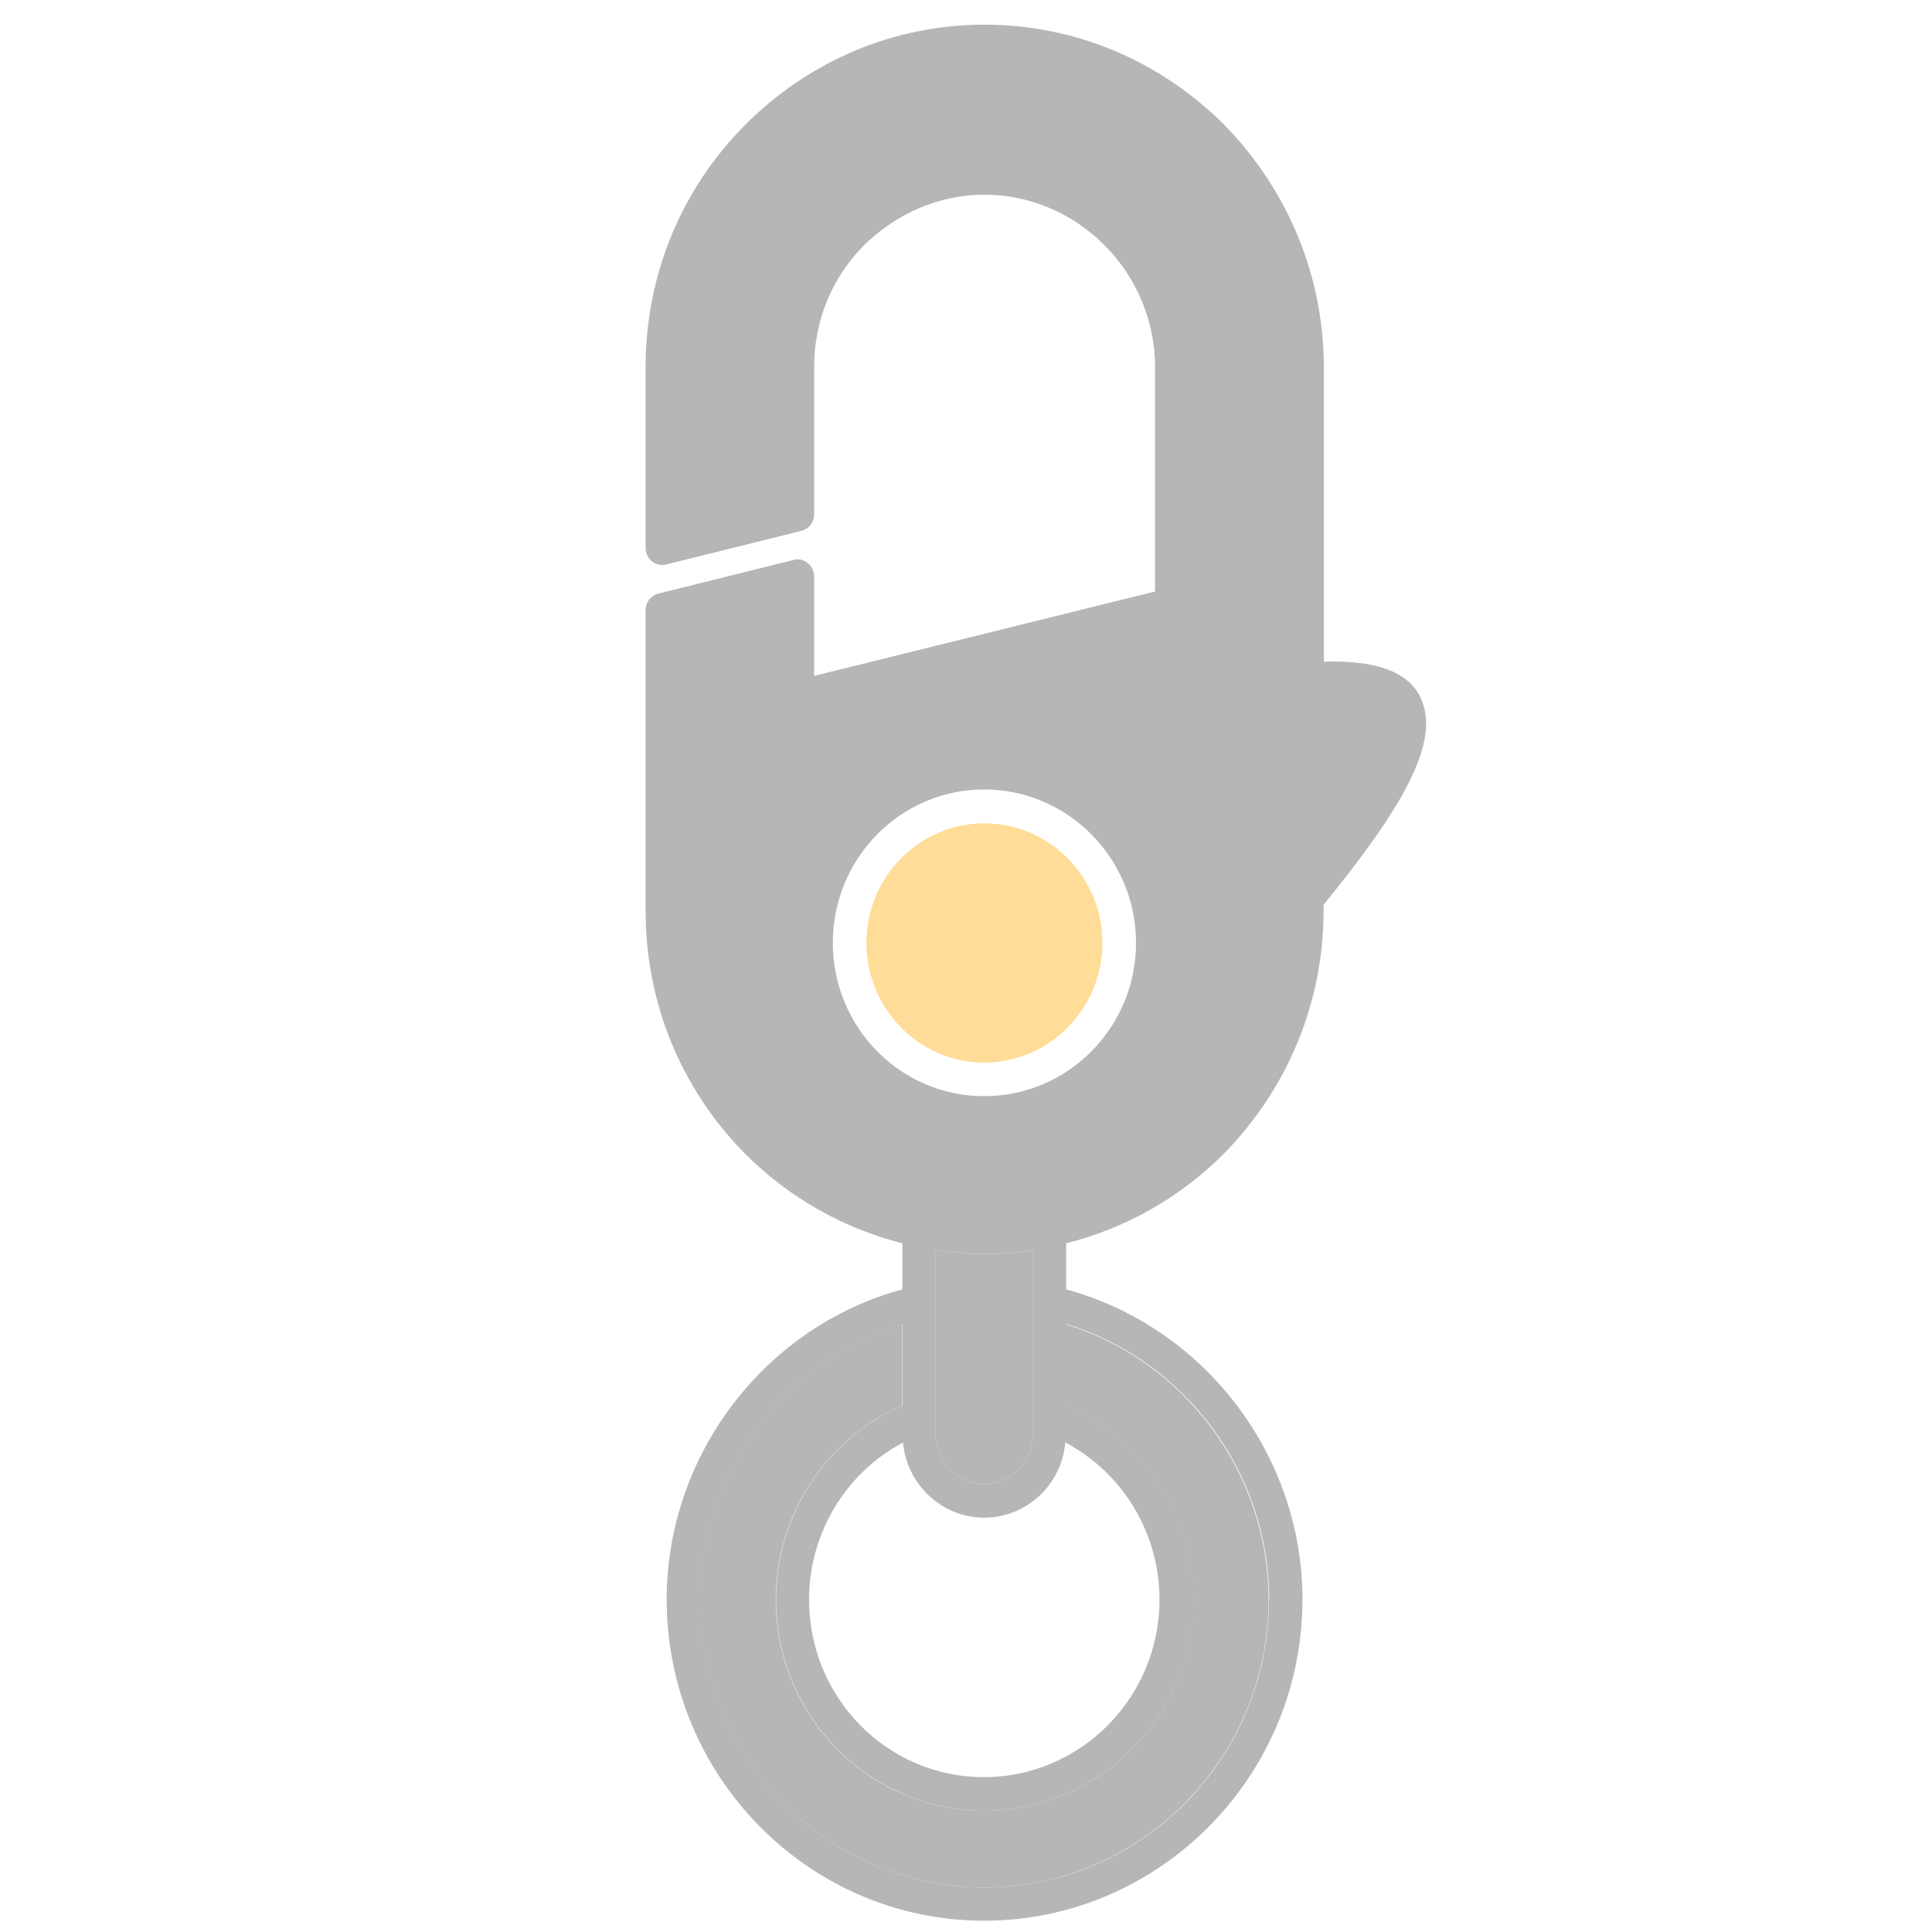
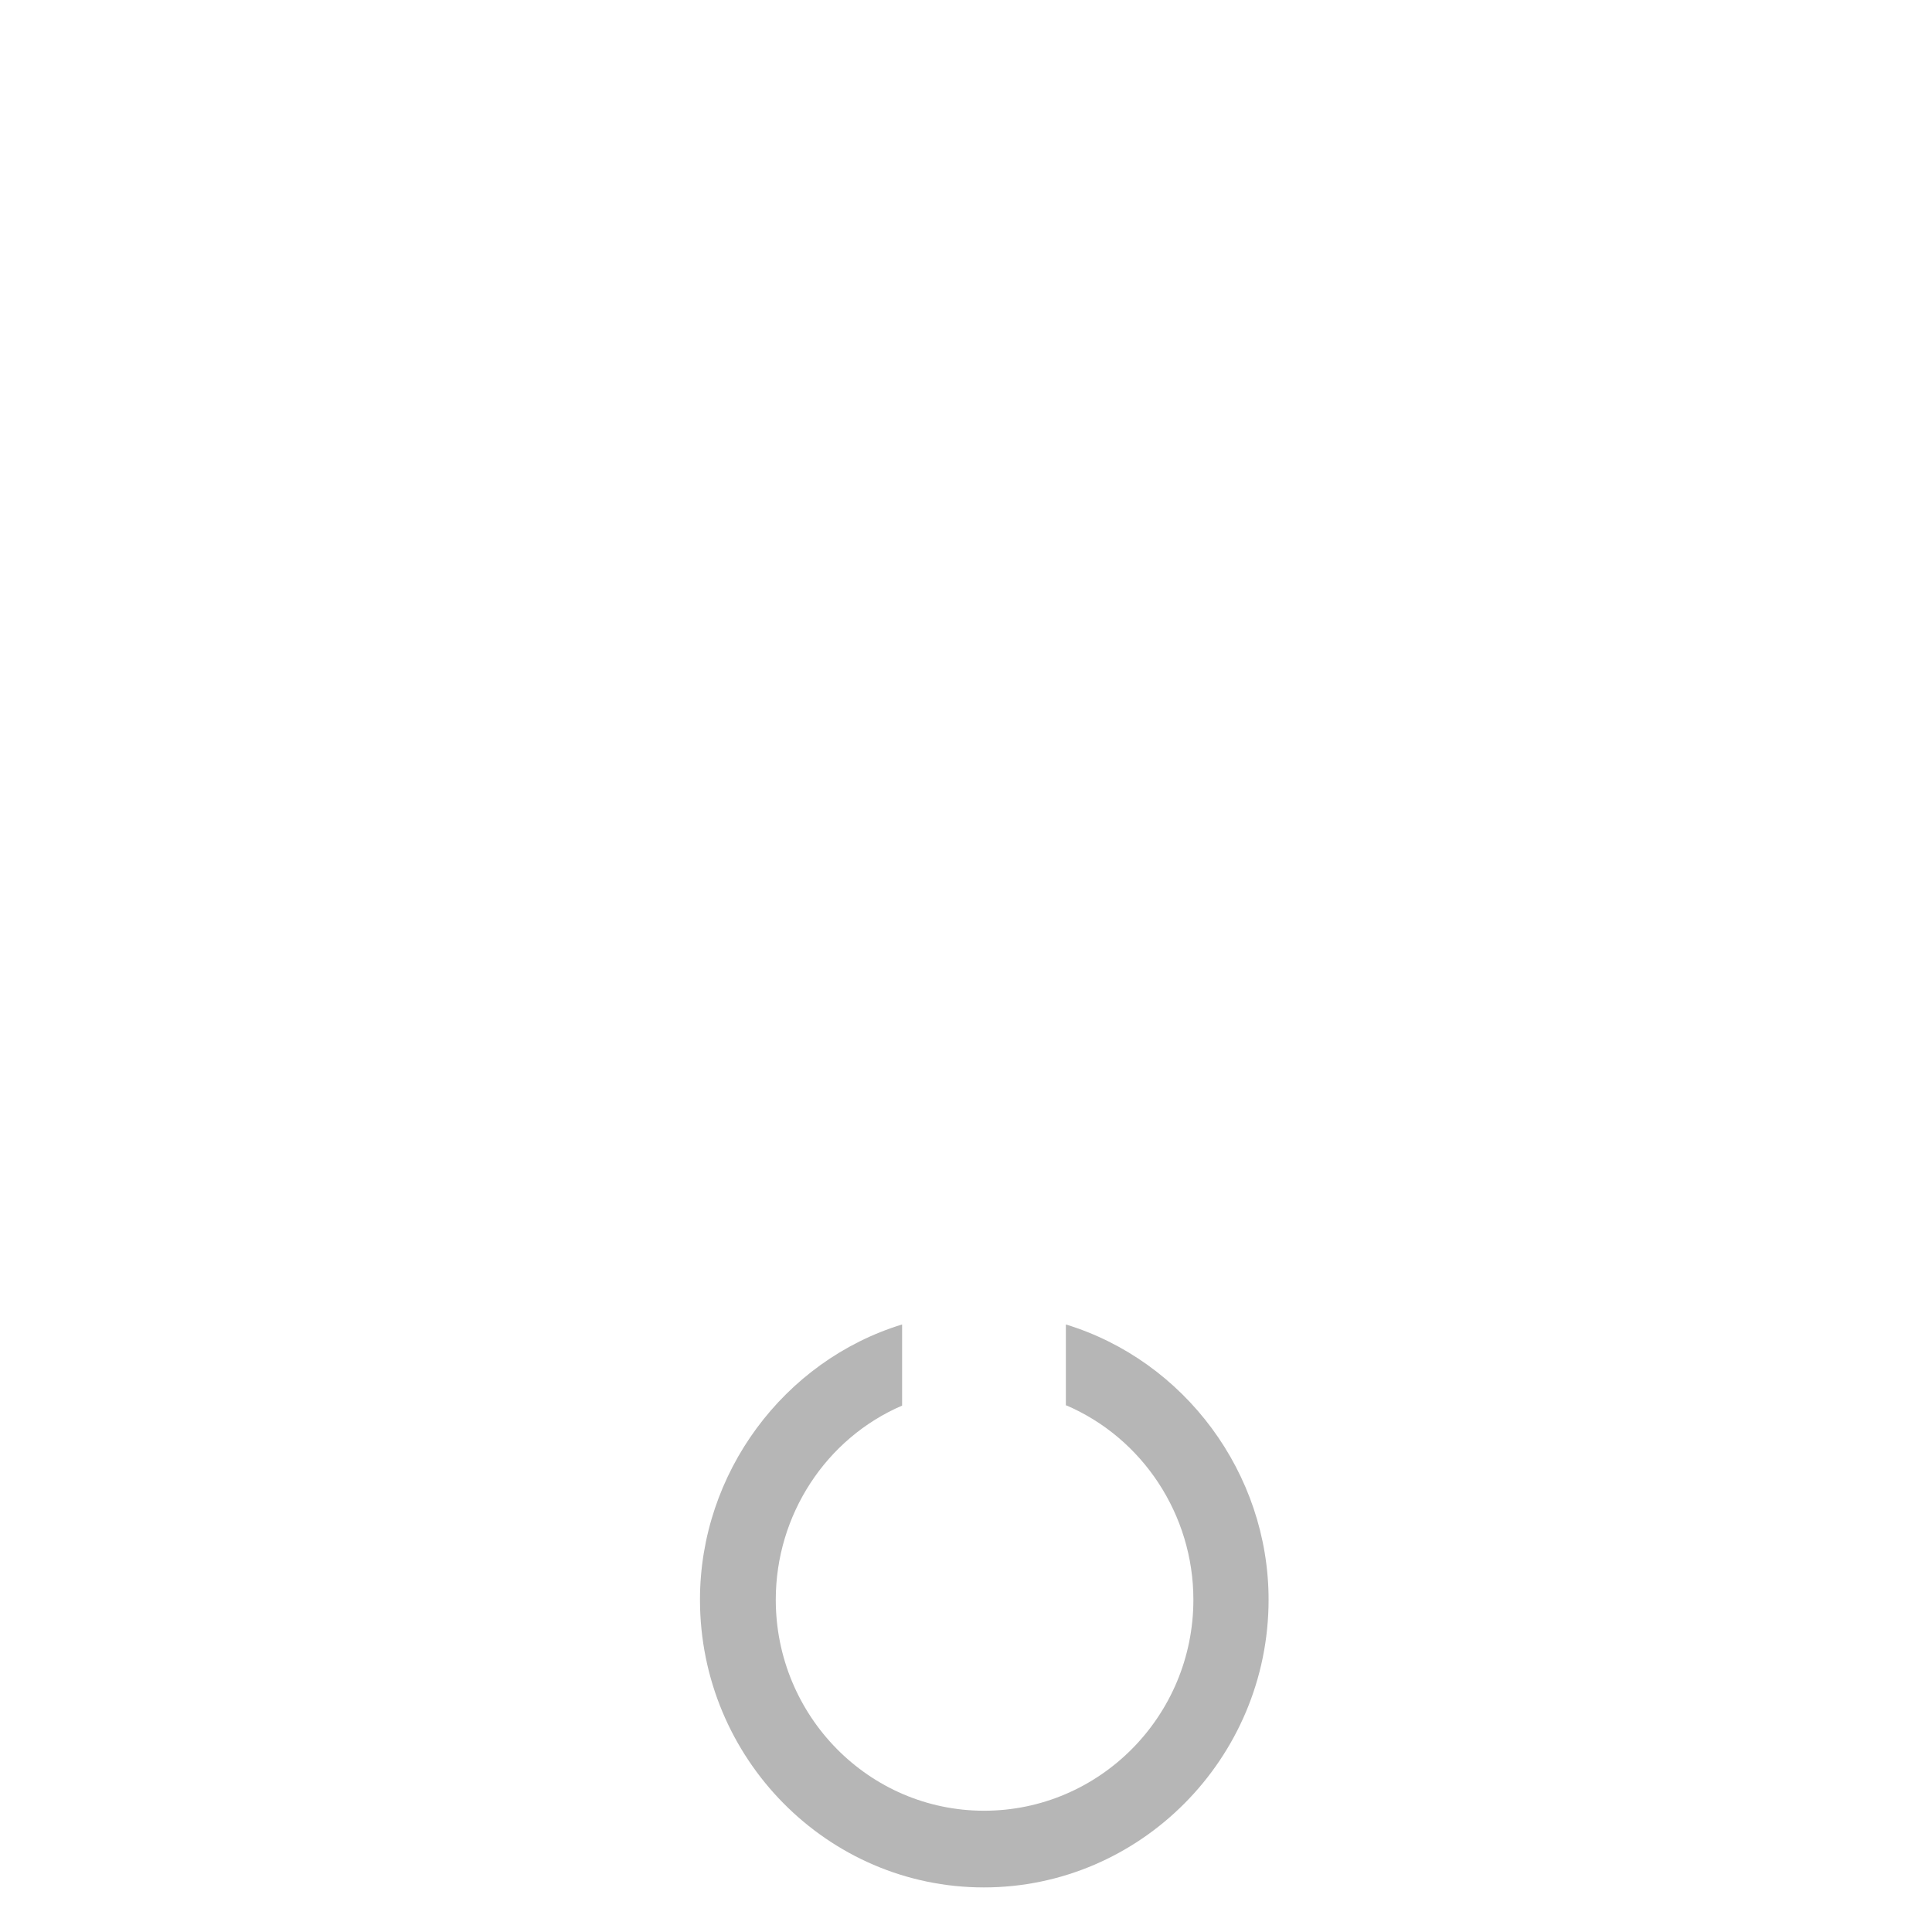
<svg xmlns="http://www.w3.org/2000/svg" viewBox="0 0 65 65" id="Layer_1">
  <defs>
    <style>
      .cls-1 {
        fill: #ffdc97;
      }

      .cls-2 {
        fill: #b6b6b6;
      }
    </style>
  </defs>
  <path d="M35.87,47.28c2.57,1.1,4.28,3.68,4.28,6.54,0,3.92-3.16,7.1-7.04,7.1s-7.01-3.19-7.01-7.1c0-2.85,1.69-5.43,4.25-6.53v-2.73c-3.98,1.22-6.8,5-6.8,9.26,0,5.34,4.29,9.68,9.55,9.68s9.58-4.34,9.58-9.68c0-4.26-2.83-8.04-6.82-9.26v2.73Z" class="cls-2" />
-   <path d="M34.74,48.28v-6.2s-.08,0-.13,0c-.47.06-.95.11-1.43.11-.02,0-.04,0-.06,0,0,0,0,0-.01,0-.51,0-1.02-.05-1.52-.12-.04,0-.07,0-.11,0v6.21c0,.89.75,1.65,1.63,1.65s1.63-.76,1.63-1.65Z" class="cls-2" />
-   <path d="M47.77,23.42c-.45-.85-1.53-1.21-3.23-1.16v-9.89c0-3.06-1.19-5.95-3.34-8.16-2.18-2.18-5.05-3.38-8.08-3.38s-5.88,1.2-8.06,3.38c-2.16,2.18-3.34,5.07-3.34,8.15v6.08c0,.17.08.34.22.45.14.11.31.14.48.1l4.54-1.13c.25-.06.43-.29.43-.55v-4.95c0-1.56.59-3.01,1.67-4.1,1.12-1.1,2.56-1.71,4.06-1.71s2.96.61,4.05,1.71c1.09,1.1,1.69,2.56,1.69,4.1v7.54l-11.47,2.84v-3.35c0-.17-.08-.34-.22-.45-.14-.11-.31-.15-.48-.1l-4.54,1.13c-.25.06-.43.29-.43.55v10.13c0,3.08,1.19,5.98,3.34,8.16,1.5,1.5,3.33,2.52,5.3,3.02v1.55c-4.62,1.25-7.93,5.56-7.93,10.43,0,5.96,4.79,10.81,10.68,10.81s10.71-4.85,10.71-10.81c0-4.87-3.32-9.17-7.95-10.43v-1.55c1.98-.5,3.82-1.52,5.32-3.03,2.15-2.2,3.34-5.1,3.34-8.15v-.21c2.53-3.11,4.04-5.5,3.23-7.03ZM30.38,48.53c.13,1.41,1.3,2.53,2.73,2.53s2.61-1.11,2.73-2.53c1.92,1.01,3.17,3.04,3.17,5.29,0,3.29-2.65,5.97-5.91,5.97s-5.88-2.68-5.88-5.97c0-2.24,1.24-4.27,3.15-5.28ZM31.48,48.28v-6.21s.07,0,.11,0c.5.07,1.01.12,1.52.12,0,0,0,0,.01,0,.02,0,.04,0,.06,0,.48,0,.96-.05,1.43-.11.04,0,.08,0,.13,0v6.2c0,.89-.75,1.65-1.63,1.65s-1.63-.76-1.63-1.65ZM42.69,53.82c0,5.34-4.3,9.68-9.58,9.68s-9.55-4.34-9.55-9.68c0-4.26,2.82-8.04,6.8-9.26v2.73c-2.56,1.1-4.25,3.68-4.25,6.53,0,3.92,3.15,7.1,7.01,7.1s7.04-3.19,7.04-7.1c0-2.86-1.7-5.43-4.28-6.54v-2.73c3.99,1.22,6.82,5,6.82,9.26ZM33.11,36.88c-2.81,0-5.09-2.31-5.09-5.16s2.28-5.16,5.09-5.16,5.11,2.31,5.11,5.16-2.29,5.16-5.11,5.16Z" class="cls-2" />
-   <path d="M33.11,27.7c-2.18,0-3.96,1.81-3.96,4.02s1.77,4.03,3.96,4.03,3.98-1.81,3.98-4.03-1.79-4.02-3.98-4.02Z" class="cls-1" />
</svg>